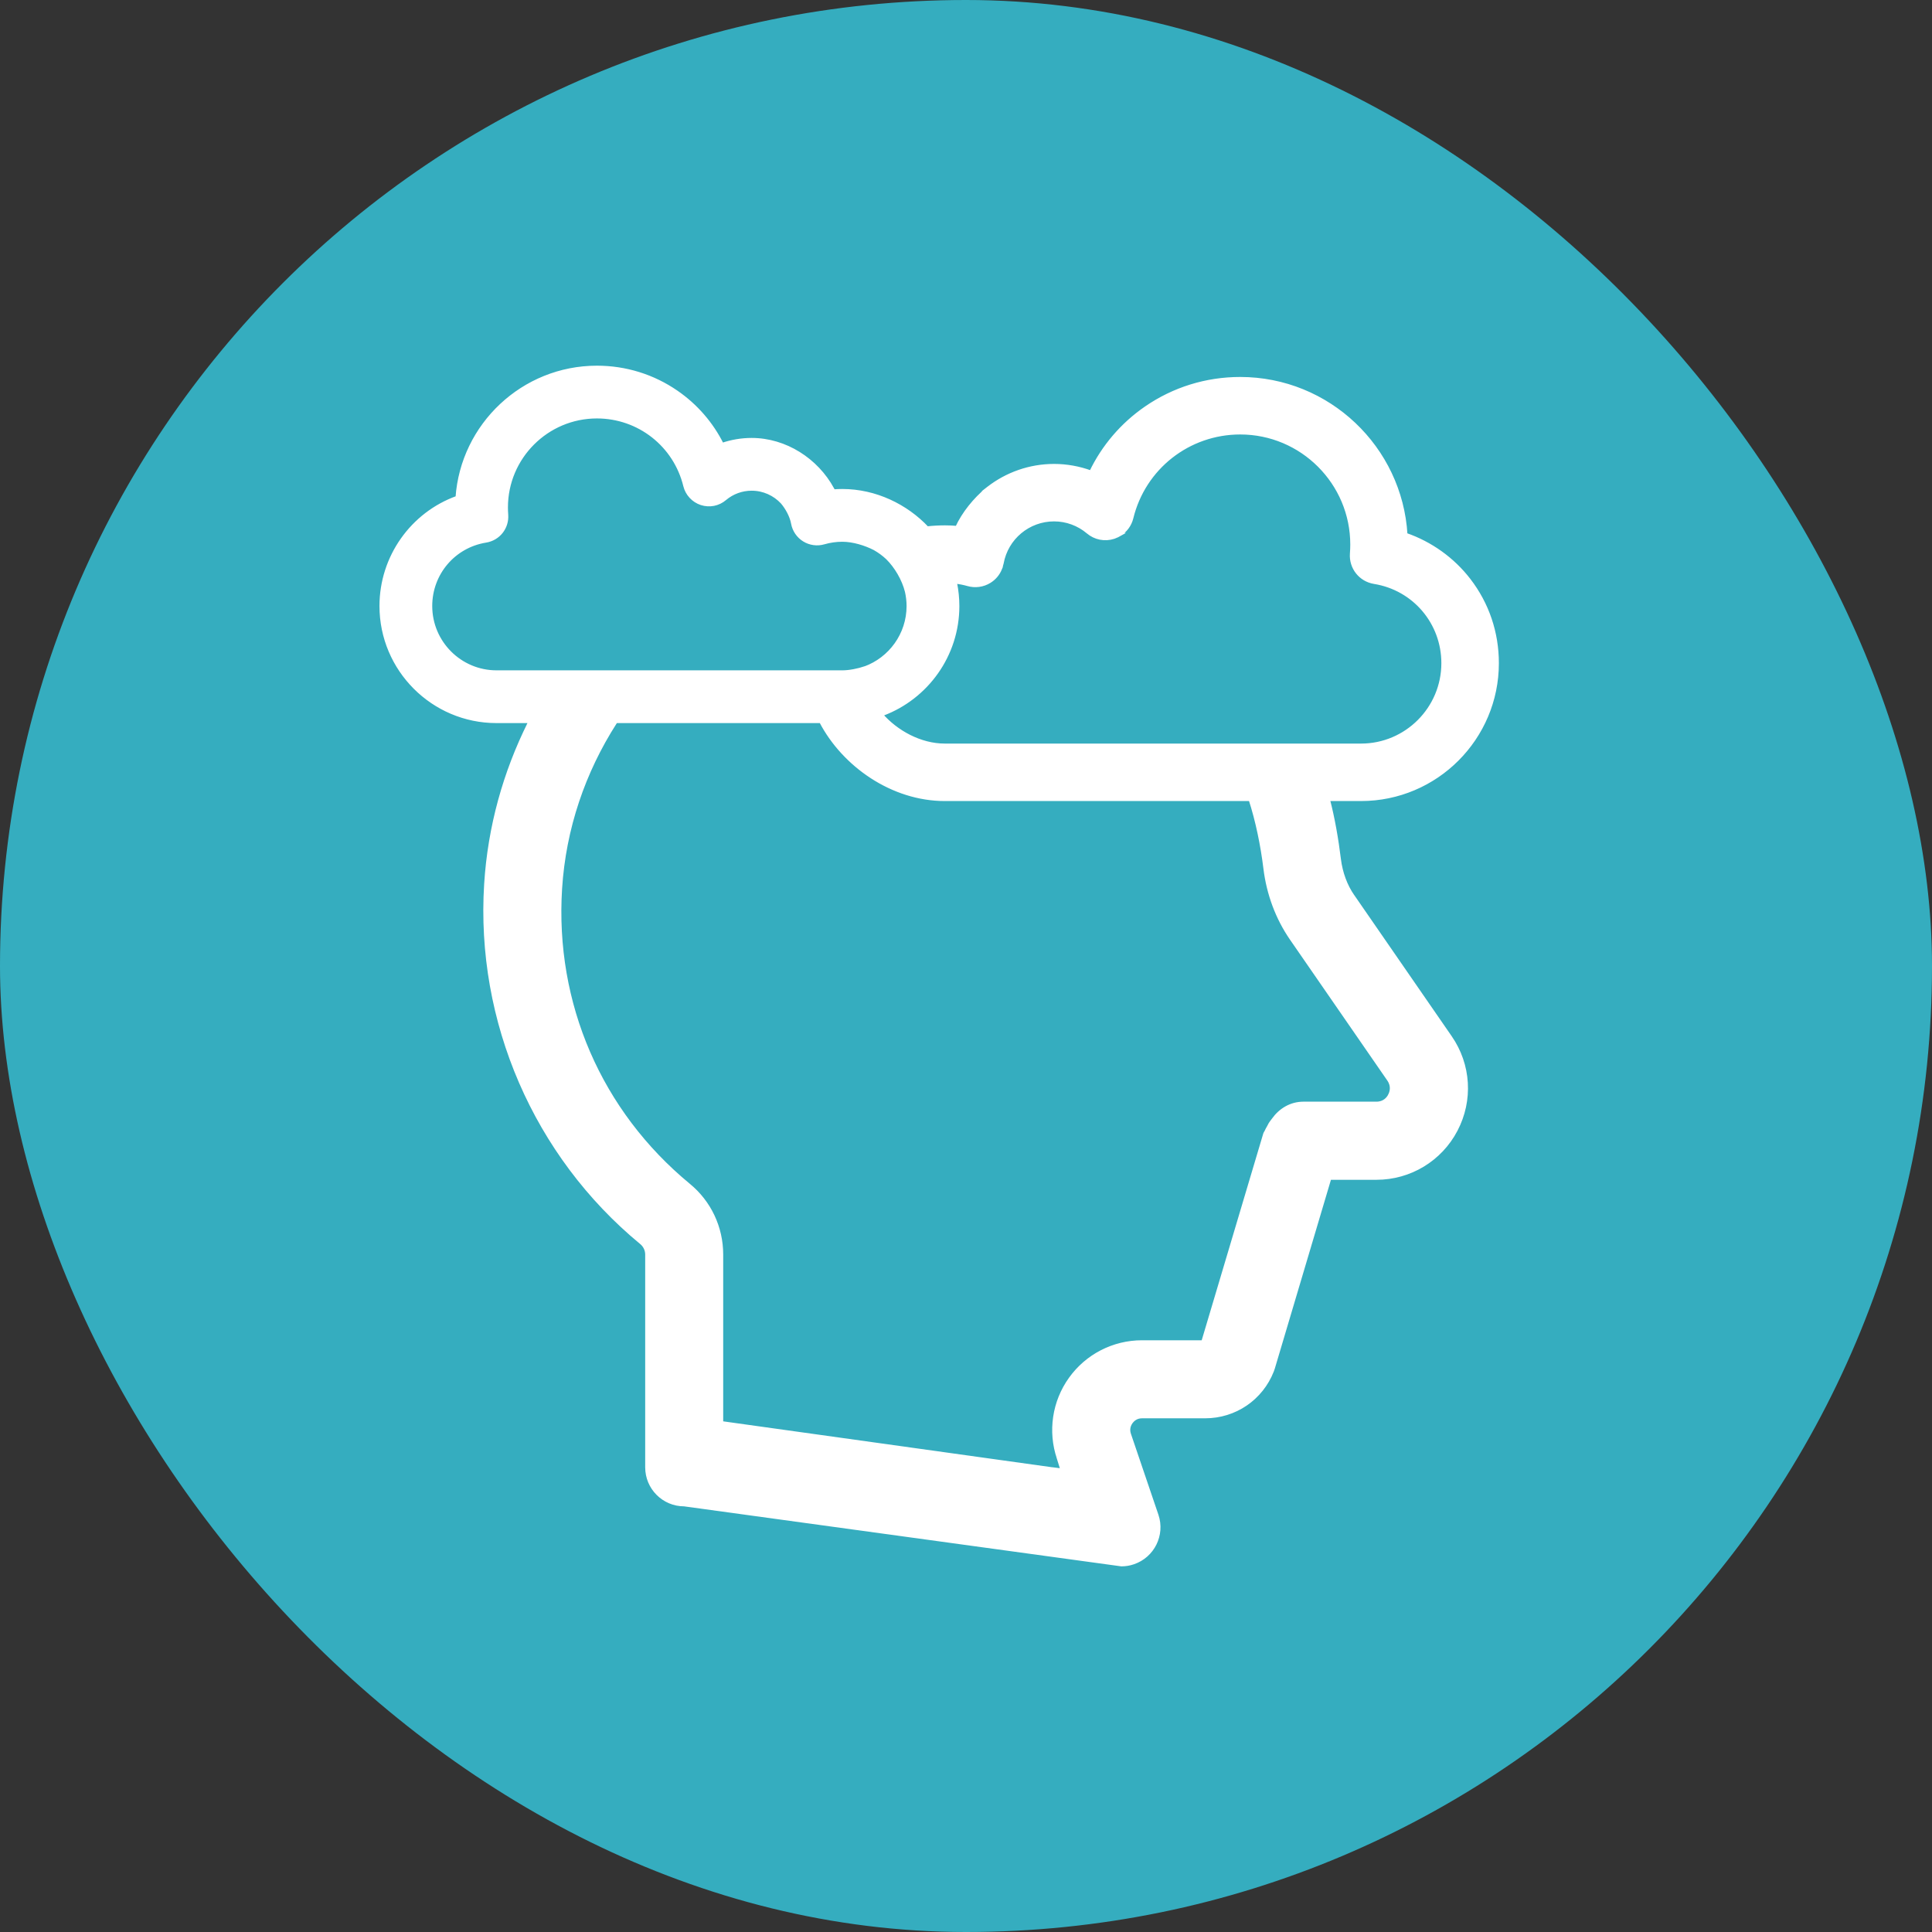
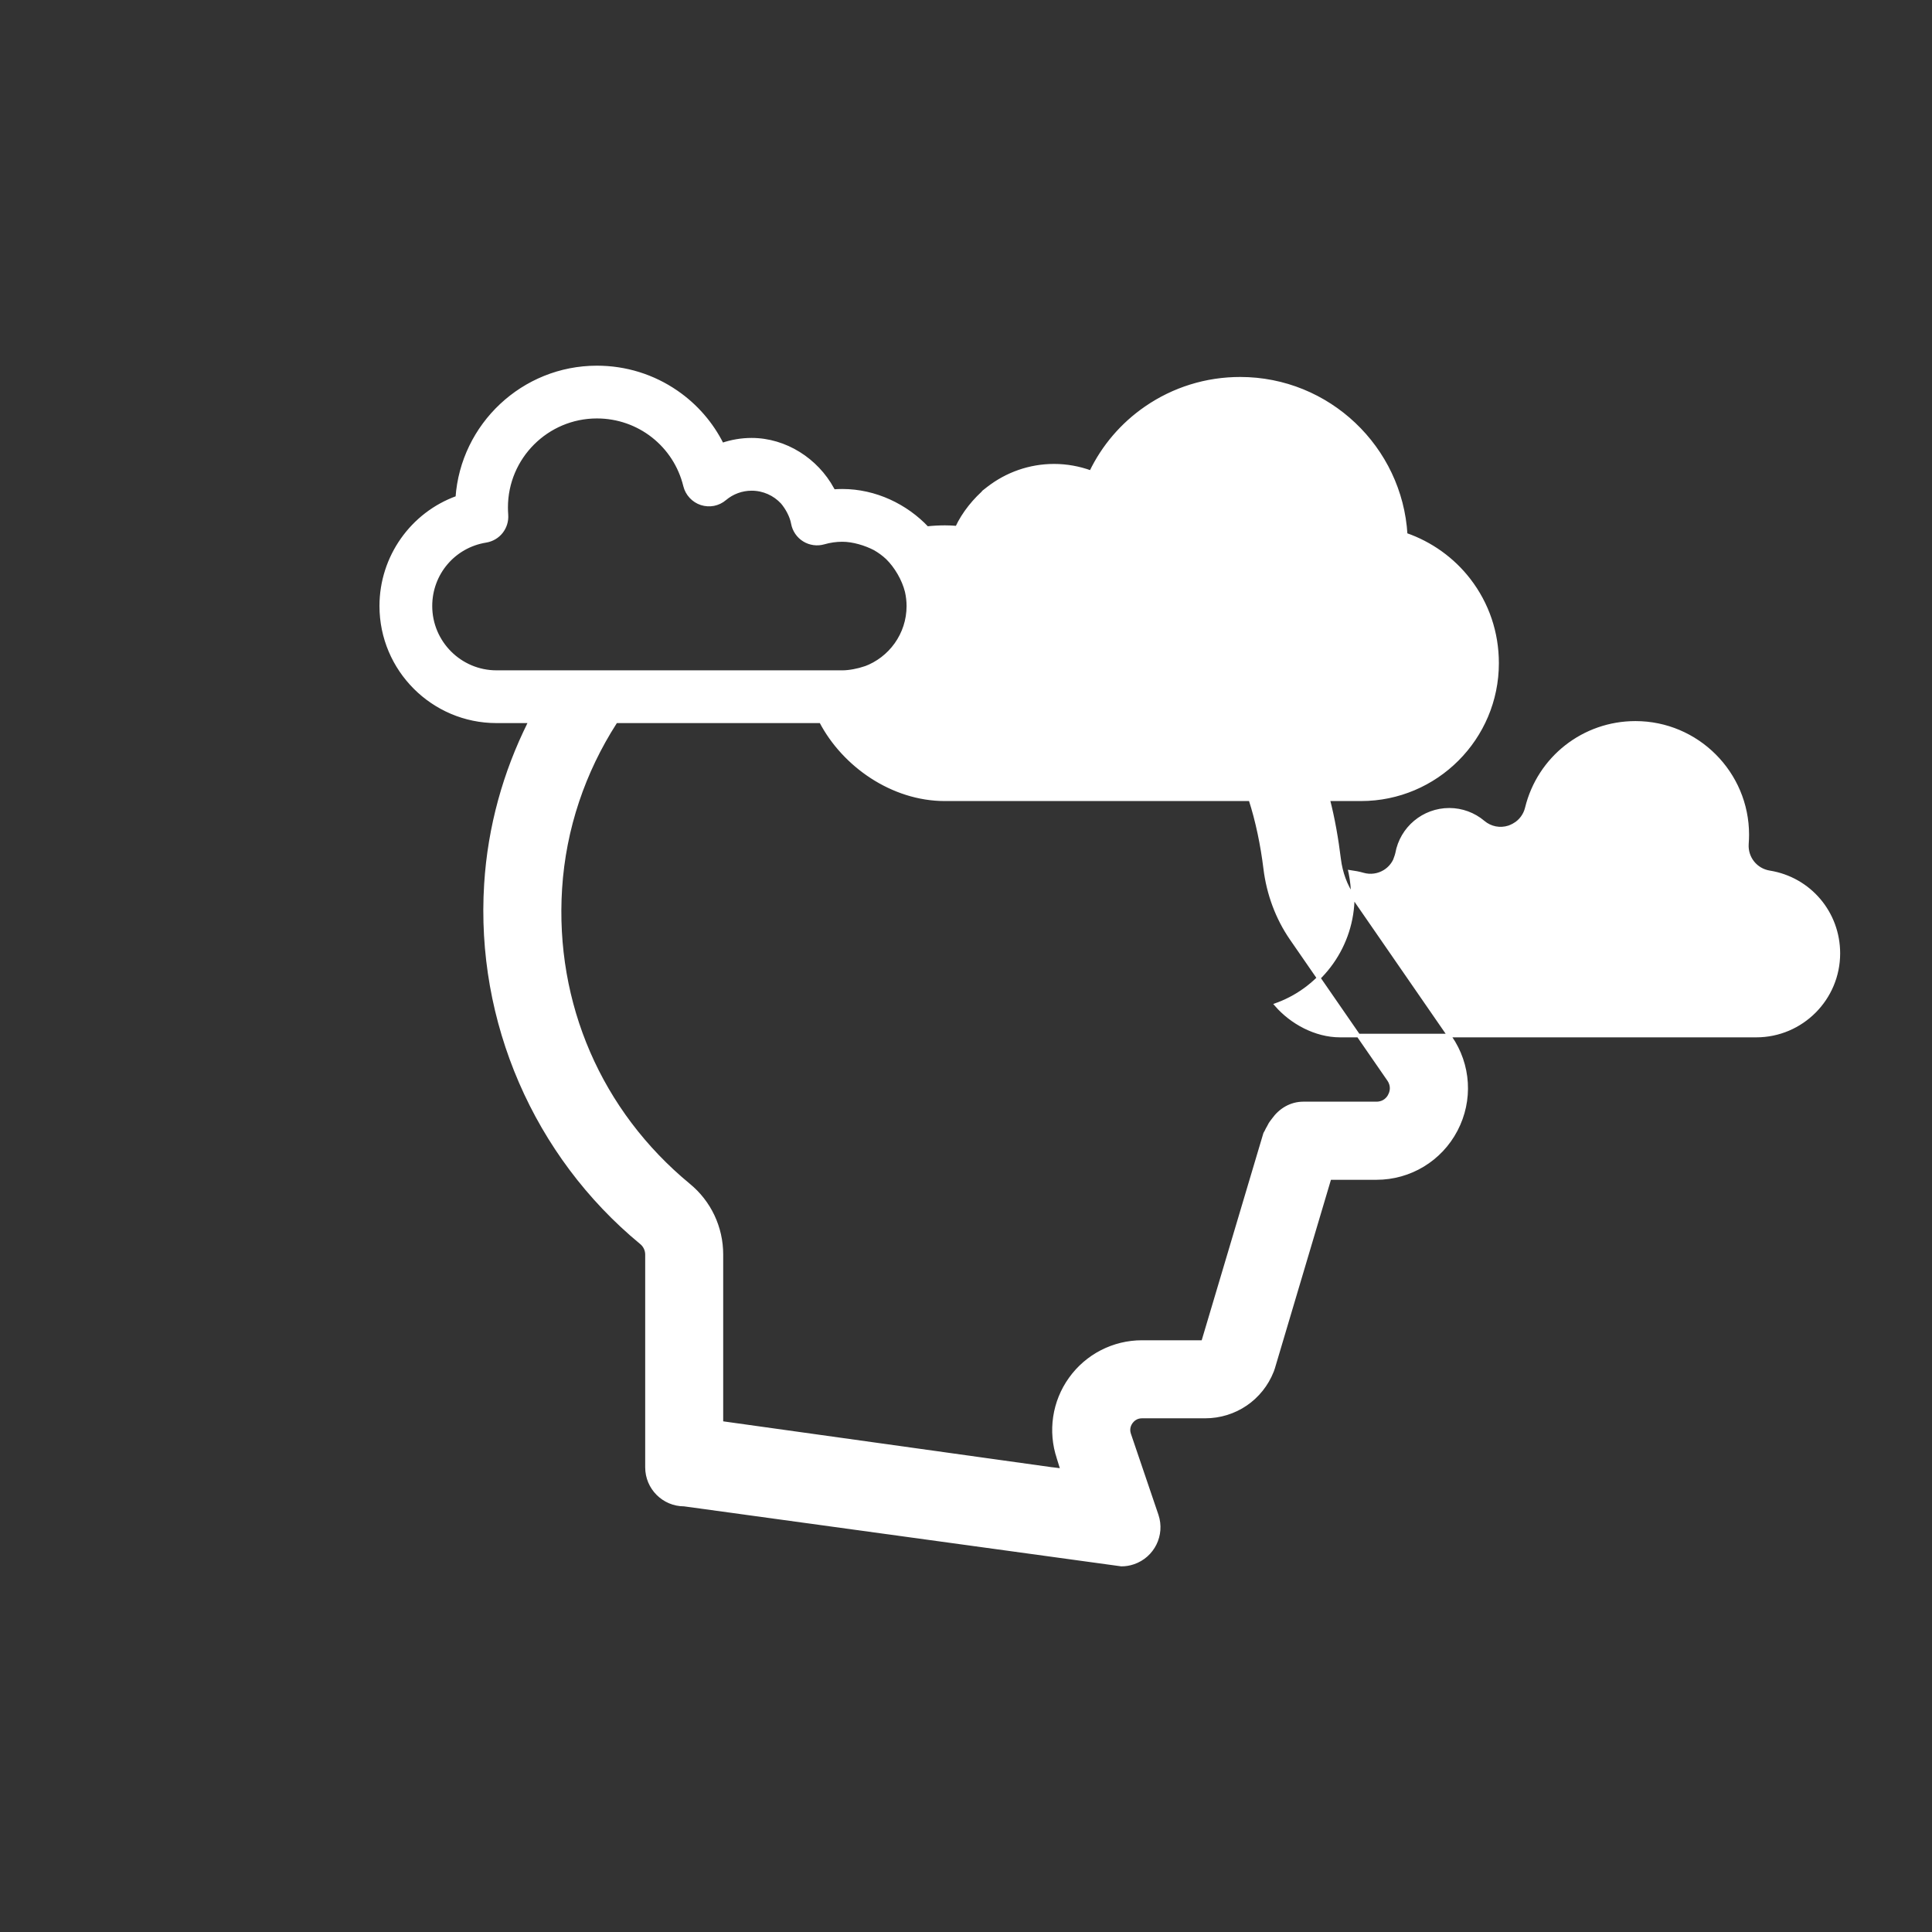
<svg xmlns="http://www.w3.org/2000/svg" id="Layer_1" data-name="Layer 1" viewBox="0 0 1080 1080">
  <rect x="0" y="0" width="1080" height="1080" fill="#333333" stroke="none" />
  <defs>
    <style>
      .cls-1 {
        fill: #35adbf;
        stroke-width: 0px;
      }

      .cls-2 {
        fill: #fff;
        stroke: #fff;
        stroke-miterlimit: 10;
        stroke-width: 2px;
      }
    </style>
  </defs>
-   <rect class="cls-1" x="0" y="0" width="1080" height="1080" rx="540" ry="540" />
-   <path class="cls-2" d="M756.22,500.98c-4.06-5.86-6.68-13.02-7.64-20.66-1.33-10.94-3.41-23-6.17-33.53h18.43c41.93,0,76.04-34.13,76.04-76.08,0-17.05-5.45-33.13-15.76-46.5-8.99-11.67-21.39-20.53-35.33-25.34-2.87-48.52-43.29-87.14-92.5-87.14-18.95,0-37.17,5.65-52.68,16.35-13.3,9.17-23.83,21.5-30.77,35.95-6.59-2.43-13.6-3.69-20.62-3.69-13.62,0-26.45,4.64-36.72,12.62,0,0-.01,0-.02,0-.09.07-.18.15-.27.22-.18.14-.37.28-.56.43.01,0,.02,0,.03,0-6.72,5.61-12.97,13.24-16.73,21.37-2.25-.2-4.51-.3-6.76-.3-3.11,0-6.83.19-9.92.55-11.77-12.49-28.96-20.88-47.4-20.88-1.62,0-3.25.06-4.87.19-.04-.09-.63-1.07-.68-1.16,0,0,0,0,0,0-8.82-16.25-26.29-27.57-45.15-27.57-5.61,0-11.22.95-16.52,2.77-5.86-11.77-14.57-21.83-25.5-29.36-13.09-9.03-28.47-13.8-44.47-13.8-41.27,0-75.21,32.17-78.04,72.75-25.28,9.07-42.51,33.26-42.51,60.59,0,35.54,28.89,64.45,64.41,64.45h18.92c.06-.13.13-.25.2-.38-.06.13-.13.25-.19.38h0c-.04.08-.08.16-.12.24-.13.26-.26.52-.39.78h.01c-13.74,27.54-22.31,57.95-24.32,89.94-4.84,76.71,27.63,151.62,86.82,200.45,2.03,1.64,3.2,4.11,3.2,6.68v118.95c0,11.47,9.29,20.81,20.81,20.81l244.39,33.54c2.23,0,4.45-.34,6.68-1.11,10.89-3.68,16.75-15.49,13.07-26.42l-15.39-45.3c-1.07-3.15.19-5.61,1.02-6.78.87-1.16,2.76-3.15,6.1-3.15h35.33c16.65,0,31.36-10.02,37.46-25.55.19-.58.39-1.16.58-1.7l31.54-106.08h26.2c18.68,0,35.72-10.31,44.38-26.86,8.71-16.6,7.5-36.44-3.15-51.83l-54.44-78.83ZM535.29,338.76c0-4.38-.46-8.66-1.29-12.79,0,0,0,0,0,0-.01-.05-.02-.1-.03-.15-.04-.21-.08-.43-.13-.65,2.3.32,5.06.84,7.18,1.46,4.09,1.19,8.51.58,12.13-1.66,2.74-1.69,4.84-4.22,6.03-7.16-.02,0-.04-.01-.06-.02.37-1,.8-2.23.93-2.95,2.56-14.13,14.84-24.38,29.18-24.38,6.95,0,13.68,2.47,18.96,6.94,4.01,3.4,9.4,4.46,14.4,2.84.58-.19,1.5-.61,2.25-.98.01,0,.02.01.03.02.13-.07.25-.15.38-.22.12-.06.23-.11.32-.16,0,0-.01,0-.02-.01,3.48-2.03,6.03-5.36,7.01-9.39,6.85-28.04,31.83-47.63,60.73-47.63,34.48,0,62.52,28.05,62.52,62.52,0,1.55-.06,3.17-.2,5.11-.55,7.83,4.88,14.68,12.63,15.93,22.3,3.6,38.49,22.65,38.49,45.29,0,25.33-20.59,45.94-45.9,45.94h-232.64c-13.78,0-27.16-7.43-35.67-17.2.24-.09.48-.18.72-.27.09-.03.19-.06.28-.09,0,0,0,0,0,0,24.37-9.19,41.77-32.75,41.77-60.31ZM311.9,375.72h-34.36c-20.36,0-36.92-16.58-36.92-36.96,0-18.21,13.02-33.53,30.96-36.43,7.07-1.14,12.02-7.39,11.52-14.53-.11-1.57-.16-2.89-.16-4.15,0-27.98,22.76-50.74,50.74-50.74,23.46,0,43.72,15.89,49.28,38.65,1.12,4.59,4.61,8.35,9.1,9.81,4.57,1.48,9.48.52,13.13-2.59,4.17-3.53,9.49-5.48,14.97-5.48,6.72,0,12.85,2.85,17.16,7.49,2.61,3.07,5.13,7.58,5.89,11.77.69,3.82,2.98,7.19,6.28,9.23,3.3,2.05,7.34,2.6,11.06,1.52,3.36-.97,6.83-1.47,10.31-1.47,6.07,0,12.98,2.14,18.09,4.78,2.58,1.46,4.97,3.21,7.12,5.23,4.86,4.76,9.09,11.97,10.78,18.77.59,2.62.93,5.35.93,8.15,0,15.94-10.14,29.55-24.3,34.72,0,0,0-.01,0-.02-3.64,1.2-8.59,2.25-12.62,2.25h-158.97ZM776.94,612.29c-.87,1.69-3.05,4.55-7.5,4.55h-40.84c-7.02,0-12.93,3.7-16.71,9.01-.79,1.11-1.72,2.12-2.28,3.38-.09.16-.17.32-.25.48-.08.13-.14.27-.22.41-.45.81-.93,1.55-1.28,2.42-.19.49-.56.84-.72,1.36l-34.64,116.32h-34.17c-15.83,0-30.73,7.65-39.93,20.52-9.24,12.83-11.71,29.42-6.63,44.38l.12.21-.07.02,2.04,6.56-4.64-.58v.04s-185.95-25.96-185.95-25.96v-94.12c0-15.1-6.68-29.28-18.34-38.81-49.6-40.94-75.78-101.34-71.72-165.7,2.12-33.81,13.1-65.51,30.58-92.79.17-.26.35-.52.52-.77h114.58c12.79,24.54,39.97,43.58,69.29,43.58h170.78c3.9,11.99,6.72,25.77,8.28,38.57,1.74,14.37,6.82,27.92,14.66,39.29l54.49,78.88c2.51,3.68,1.4,7.07.53,8.76Z" />
+   <path class="cls-2" d="M756.22,500.98c-4.06-5.86-6.68-13.02-7.64-20.66-1.33-10.94-3.41-23-6.17-33.53h18.43c41.93,0,76.04-34.13,76.04-76.08,0-17.05-5.45-33.13-15.76-46.5-8.99-11.67-21.39-20.53-35.33-25.34-2.87-48.52-43.29-87.14-92.5-87.14-18.95,0-37.17,5.65-52.68,16.35-13.3,9.17-23.83,21.5-30.77,35.95-6.59-2.43-13.6-3.69-20.62-3.69-13.62,0-26.45,4.64-36.72,12.62,0,0-.01,0-.02,0-.09.07-.18.15-.27.22-.18.14-.37.28-.56.43.01,0,.02,0,.03,0-6.72,5.61-12.97,13.24-16.73,21.37-2.25-.2-4.51-.3-6.76-.3-3.11,0-6.83.19-9.92.55-11.77-12.49-28.96-20.88-47.4-20.88-1.62,0-3.25.06-4.87.19-.04-.09-.63-1.07-.68-1.16,0,0,0,0,0,0-8.82-16.25-26.29-27.57-45.15-27.57-5.61,0-11.22.95-16.52,2.77-5.86-11.77-14.57-21.83-25.5-29.36-13.09-9.03-28.47-13.8-44.47-13.8-41.27,0-75.21,32.17-78.04,72.75-25.28,9.07-42.51,33.26-42.51,60.59,0,35.54,28.89,64.45,64.41,64.45h18.92c.06-.13.13-.25.2-.38-.06.13-.13.25-.19.38h0c-.04.08-.08.16-.12.24-.13.26-.26.52-.39.78h.01c-13.74,27.54-22.31,57.95-24.32,89.94-4.84,76.71,27.63,151.62,86.82,200.45,2.03,1.64,3.2,4.11,3.2,6.68v118.95c0,11.47,9.29,20.81,20.81,20.81l244.39,33.54c2.23,0,4.45-.34,6.68-1.11,10.89-3.68,16.75-15.49,13.07-26.42l-15.39-45.3c-1.07-3.15.19-5.61,1.02-6.78.87-1.16,2.76-3.15,6.1-3.15h35.33c16.65,0,31.36-10.02,37.46-25.55.19-.58.39-1.16.58-1.7l31.54-106.08h26.2c18.68,0,35.72-10.31,44.38-26.86,8.71-16.6,7.5-36.44-3.15-51.83l-54.44-78.83Zc0-4.38-.46-8.66-1.29-12.79,0,0,0,0,0,0-.01-.05-.02-.1-.03-.15-.04-.21-.08-.43-.13-.65,2.3.32,5.06.84,7.18,1.46,4.09,1.19,8.51.58,12.13-1.66,2.74-1.69,4.84-4.22,6.03-7.16-.02,0-.04-.01-.06-.02.37-1,.8-2.23.93-2.95,2.56-14.13,14.84-24.38,29.18-24.38,6.95,0,13.68,2.47,18.96,6.94,4.01,3.4,9.4,4.46,14.4,2.84.58-.19,1.5-.61,2.25-.98.01,0,.02.01.03.02.13-.07.25-.15.38-.22.12-.06.23-.11.32-.16,0,0-.01,0-.02-.01,3.48-2.03,6.03-5.36,7.01-9.39,6.85-28.04,31.83-47.63,60.73-47.63,34.48,0,62.52,28.05,62.52,62.52,0,1.55-.06,3.17-.2,5.11-.55,7.83,4.88,14.68,12.63,15.93,22.3,3.6,38.49,22.65,38.49,45.29,0,25.33-20.59,45.94-45.9,45.94h-232.64c-13.78,0-27.16-7.43-35.67-17.2.24-.09.48-.18.72-.27.09-.03.19-.06.28-.09,0,0,0,0,0,0,24.37-9.19,41.77-32.75,41.77-60.31ZM311.9,375.72h-34.36c-20.36,0-36.92-16.58-36.92-36.96,0-18.21,13.02-33.53,30.96-36.43,7.07-1.14,12.02-7.39,11.52-14.53-.11-1.57-.16-2.89-.16-4.15,0-27.98,22.76-50.74,50.74-50.74,23.46,0,43.72,15.89,49.28,38.65,1.12,4.59,4.61,8.35,9.1,9.81,4.57,1.48,9.48.52,13.13-2.59,4.17-3.53,9.49-5.48,14.97-5.48,6.72,0,12.85,2.85,17.16,7.49,2.61,3.07,5.13,7.58,5.89,11.77.69,3.82,2.98,7.19,6.28,9.23,3.3,2.05,7.34,2.6,11.06,1.52,3.36-.97,6.83-1.47,10.31-1.47,6.07,0,12.98,2.14,18.09,4.78,2.58,1.46,4.97,3.21,7.12,5.23,4.86,4.76,9.09,11.97,10.78,18.77.59,2.62.93,5.35.93,8.15,0,15.94-10.14,29.55-24.3,34.72,0,0,0-.01,0-.02-3.64,1.2-8.59,2.25-12.62,2.25h-158.97ZM776.94,612.29c-.87,1.69-3.05,4.55-7.5,4.55h-40.84c-7.02,0-12.93,3.7-16.71,9.01-.79,1.11-1.72,2.12-2.28,3.38-.09.16-.17.32-.25.48-.08.13-.14.27-.22.41-.45.81-.93,1.55-1.28,2.42-.19.49-.56.84-.72,1.36l-34.64,116.32h-34.17c-15.83,0-30.73,7.65-39.93,20.52-9.24,12.83-11.71,29.42-6.63,44.38l.12.21-.07.02,2.04,6.56-4.64-.58v.04s-185.95-25.96-185.95-25.96v-94.12c0-15.1-6.68-29.28-18.34-38.81-49.6-40.94-75.78-101.34-71.72-165.7,2.12-33.81,13.1-65.51,30.58-92.79.17-.26.35-.52.52-.77h114.58c12.79,24.54,39.97,43.58,69.29,43.58h170.78c3.9,11.99,6.72,25.77,8.28,38.57,1.74,14.37,6.82,27.92,14.66,39.29l54.49,78.88c2.51,3.68,1.4,7.07.53,8.76Z" />
</svg>